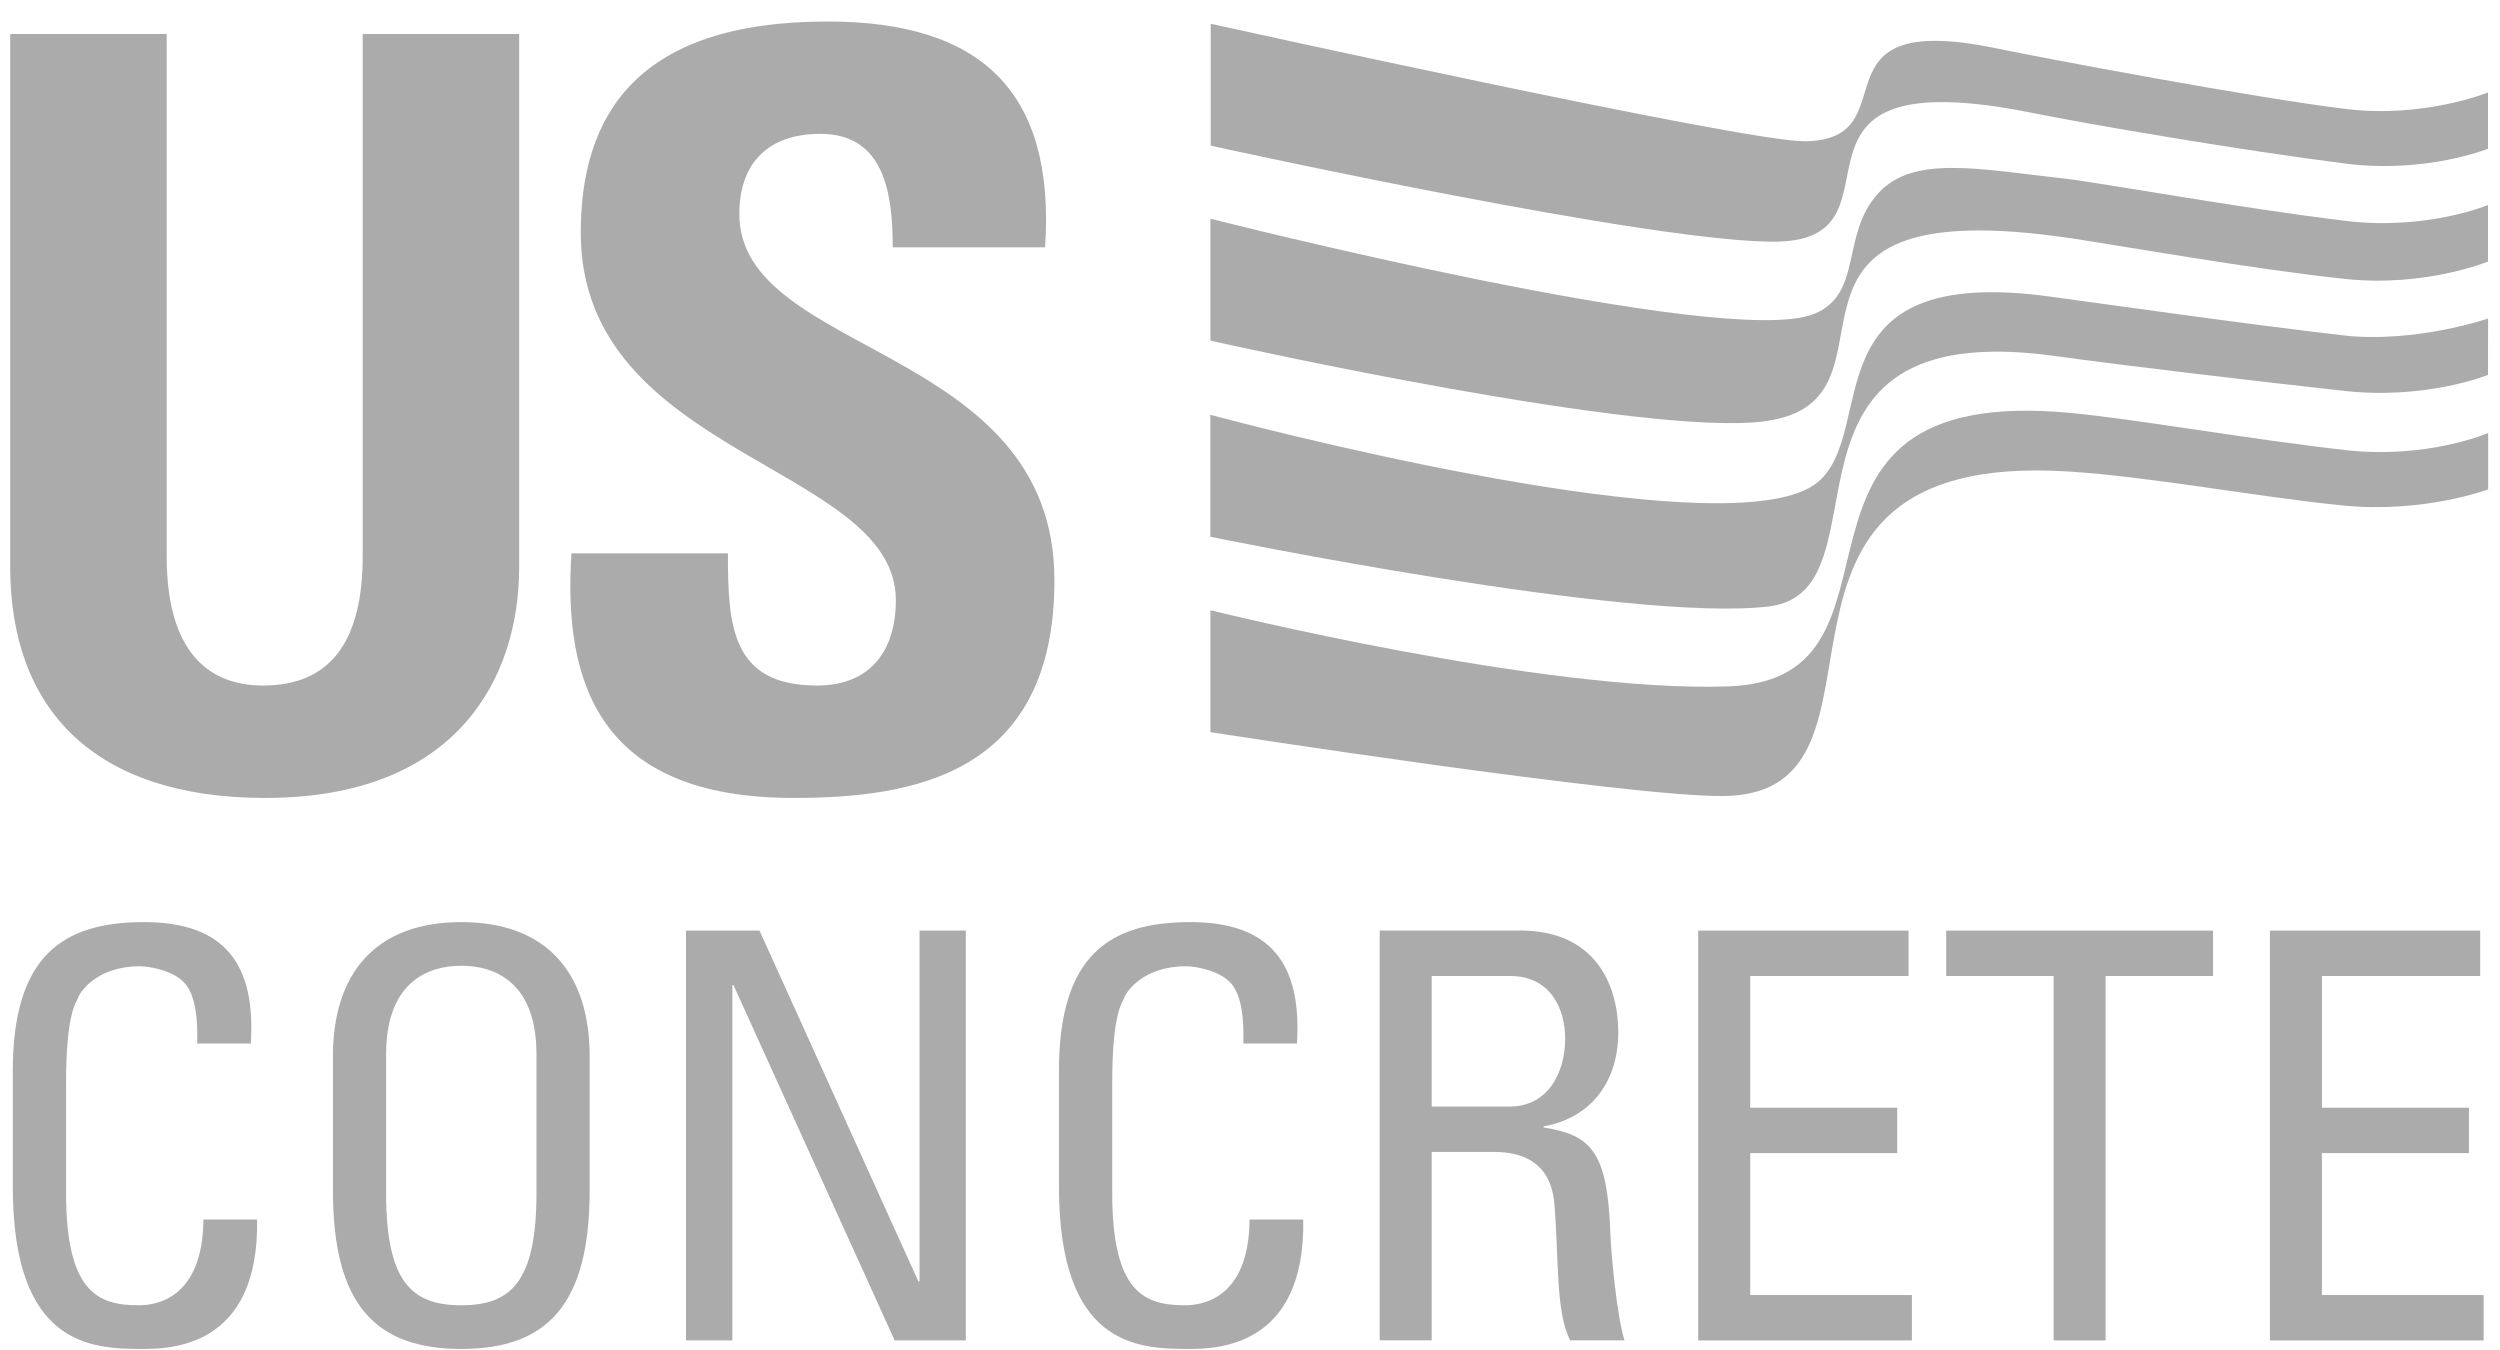
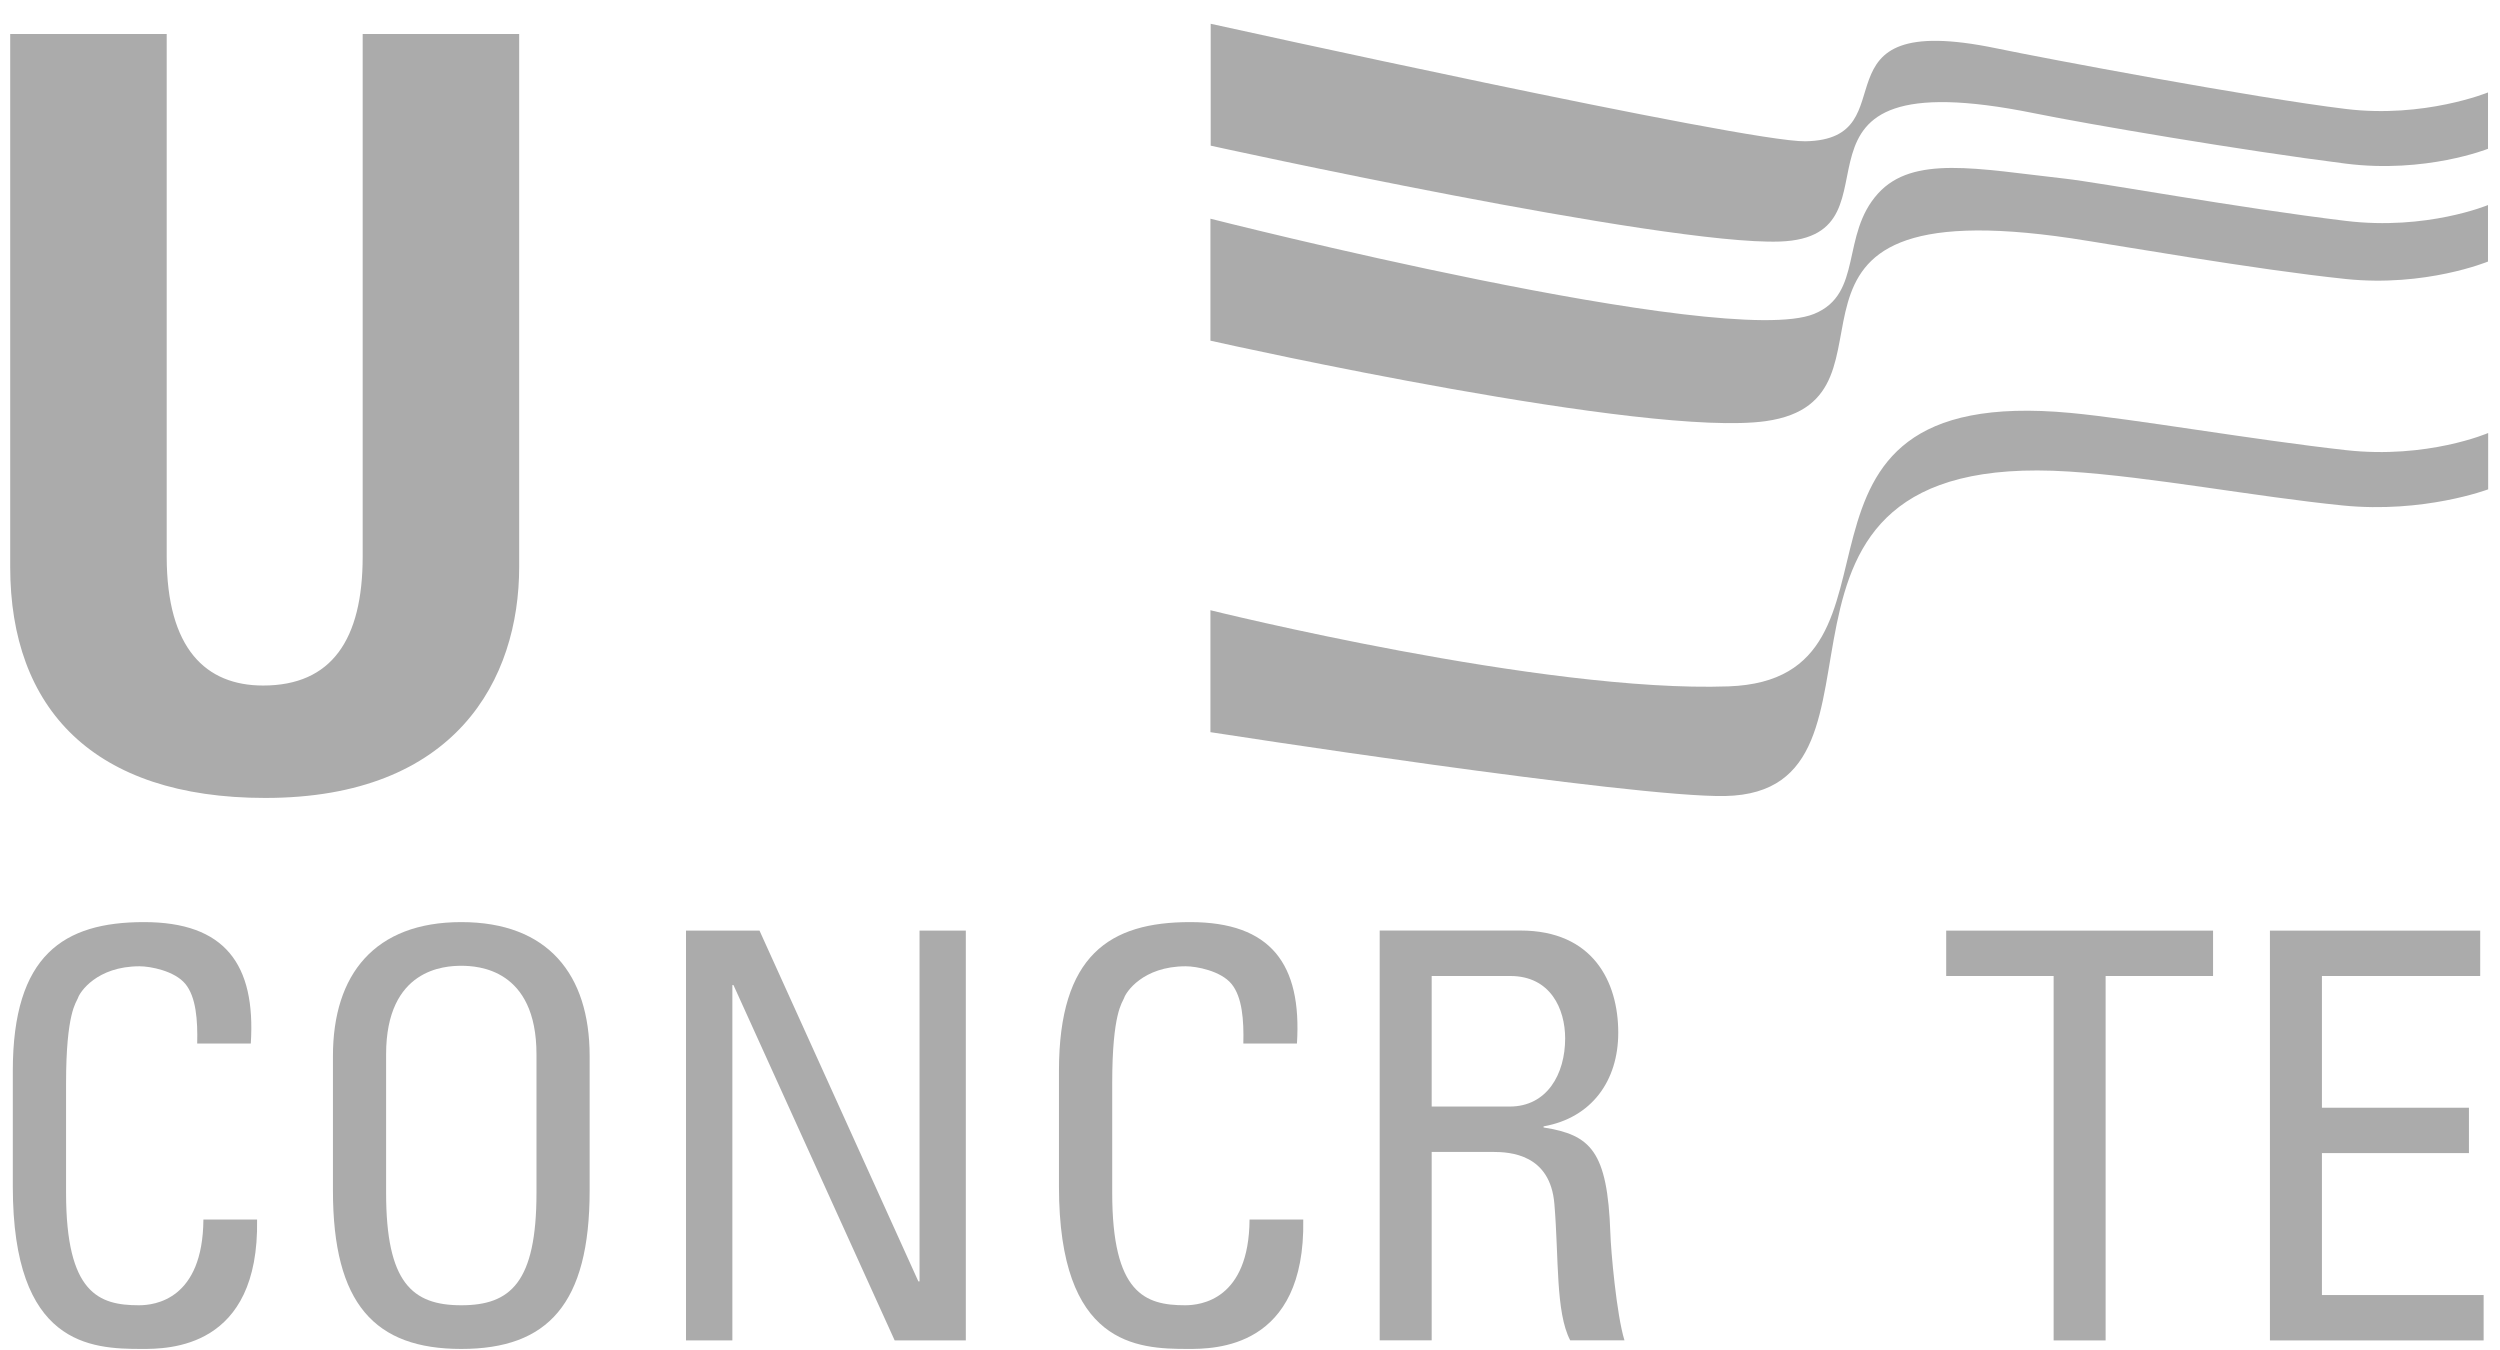
<svg xmlns="http://www.w3.org/2000/svg" width="113" height="61" viewBox="0 0 113 61" fill="none">
  <g clip-path="url(#clip0_296_774)">
    <path d="M16.393 1.536V25.153C16.393 28.916 14.988 30.986 11.894 30.986C9.316 30.986 7.535 29.339 7.535 25.153V1.536H0.461V25.622C0.461 32.019 4.209 36.067 11.989 36.067C20.611 36.067 23.467 30.703 23.467 25.622V1.536H16.393Z" fill="#ABABAB" />
-     <path d="M47.66 26.232C47.66 15.554 33.418 16.118 33.418 9.672C33.418 7.32 34.778 6.05 37.071 6.05C39.93 6.05 40.351 8.639 40.351 11.178H47.239C47.71 4.075 44.289 0.972 37.401 0.972C28.782 0.972 26.25 5.208 26.25 10.522C26.25 20.636 40.492 21.013 40.492 27.128C40.492 29.434 39.322 30.986 36.93 30.986C33.042 30.986 32.902 28.256 32.902 25.012H25.828C25.452 30.89 27.093 36.067 35.856 36.067C41.244 36.067 47.66 35.03 47.66 26.232Z" fill="#ABABAB" />
    <path d="M11.336 47.168C11.567 43.577 10.159 41.679 6.506 41.679C2.876 41.679 0.579 43.166 0.579 48.4V53.634C0.579 60.816 4.106 60.972 6.407 60.972C7.607 60.972 11.723 60.972 11.62 55.124H9.194C9.168 58.742 6.996 58.998 6.282 58.998C4.467 58.998 2.986 58.46 2.986 53.916V48.964C2.986 45.781 3.446 45.319 3.522 45.114C3.598 44.858 4.365 43.676 6.309 43.676C6.795 43.676 7.892 43.882 8.378 44.473C8.864 45.064 8.94 46.116 8.913 47.168H11.336Z" fill="#ABABAB" />
    <path fill-rule="evenodd" clip-rule="evenodd" d="M20.85 60.972C24.761 60.972 26.652 58.944 26.652 53.813V47.733C26.652 44.039 24.761 41.679 20.85 41.679C16.94 41.679 15.049 44.039 15.049 47.733V53.813C15.049 58.944 16.944 60.972 20.85 60.972ZM20.85 58.998C18.629 58.998 17.452 57.972 17.452 53.916V47.656C17.452 43.783 20.11 43.654 20.85 43.654C21.591 43.654 24.249 43.783 24.249 47.656V53.916C24.249 57.968 23.075 58.998 20.85 58.998Z" fill="#ABABAB" />
    <path d="M41.563 42.064V57.919H41.51L34.33 42.064H31.007V60.587H33.103V44.526H33.153L40.439 60.587H43.655V42.064H41.563Z" fill="#ABABAB" />
    <path d="M58.622 47.168C58.85 43.577 57.445 41.679 53.792 41.679C50.162 41.679 47.865 43.166 47.865 48.4V53.634C47.865 60.816 51.392 60.972 53.693 60.972C54.893 60.972 59.009 60.972 58.907 55.124H56.48C56.454 58.742 54.282 58.998 53.568 58.998C51.753 58.998 50.272 58.46 50.272 53.916V48.964C50.272 45.781 50.732 45.319 50.808 45.114C50.884 44.858 51.651 43.676 53.595 43.676C54.081 43.676 55.178 43.882 55.664 44.473C56.15 45.064 56.226 46.116 56.199 47.168H58.622Z" fill="#ABABAB" />
    <path fill-rule="evenodd" clip-rule="evenodd" d="M64.712 44.115H68.266C70.081 44.115 70.745 45.602 70.745 46.936C70.745 48.552 69.925 50.016 68.239 50.016H64.712V44.115ZM67.472 52.067C68.266 52.067 70.077 52.17 70.259 54.427C70.464 56.889 70.309 59.303 70.973 60.584H73.426C73.069 59.428 72.811 56.531 72.788 55.734C72.659 52.014 71.892 51.297 69.769 50.962V50.912C71.941 50.527 73.145 48.857 73.145 46.677C73.145 44.366 71.995 42.06 68.725 42.06H62.362V60.584H64.712V52.067H67.472Z" fill="#ABABAB" />
-     <path d="M86.418 60.587V58.536H79.109V52.12H85.754V50.069H79.109V44.115H86.267V42.064H76.759V60.587H86.418Z" fill="#ABABAB" />
    <path d="M87.968 42.064V44.115H92.824V60.587H95.174V44.115H100.03V42.064H87.968Z" fill="#ABABAB" />
    <path d="M112.26 60.587V58.536H104.951V52.12H111.596V50.069H104.951V44.115H112.105V42.064H102.601V60.587H112.26Z" fill="#ABABAB" />
    <path d="M54.723 1.075C54.723 1.075 78.931 6.428 81.597 6.386C86.438 6.309 81.567 0.381 90.254 2.188C92.376 2.631 101.849 4.418 106.037 4.926C109.576 5.356 112.458 4.178 112.458 4.178V6.725C112.458 6.725 109.637 7.853 106.026 7.396C101.299 6.797 94.373 5.612 91.951 5.12C79.216 2.535 86.567 10.709 80.443 10.918C75.207 11.097 54.723 6.584 54.723 6.584V1.075Z" fill="#ABABAB" />
    <path d="M54.711 9.885C54.711 9.885 78.008 15.813 81.995 14.189C84.22 13.286 83.187 10.621 84.888 8.745C86.468 7.003 89.373 7.632 93.329 8.074C94.924 8.254 101.097 9.386 106.029 9.984C109.682 10.427 112.457 9.268 112.457 9.268V11.822C112.457 11.822 109.636 12.988 106.029 12.611C101.929 12.184 95.531 11.056 93.617 10.77C78.141 8.479 86.772 18.051 79.816 19.035C74.474 19.789 55.683 15.619 54.711 15.398V9.885Z" fill="#ABABAB" />
-     <path d="M54.704 18.749C59.127 19.93 78.609 24.772 82.166 21.791C84.961 19.446 81.62 11.902 92.65 13.404C95.307 13.766 101.857 14.696 105.942 15.161C109.128 15.527 112.462 14.399 112.462 14.399L112.458 16.945C112.458 16.945 109.682 18.078 105.973 17.67C101.789 17.208 96.017 16.526 92.912 16.095C79.091 14.17 85.663 26.712 79.957 27.41C73.737 28.172 54.707 24.261 54.707 24.261V18.749H54.704Z" fill="#ABABAB" />
    <path d="M54.707 27.581C54.707 27.581 69.773 31.325 78.134 31.024C87.33 30.692 78.84 17.277 93.598 18.665C96.461 18.935 101.724 19.862 106.033 20.346C109.72 20.758 112.465 19.572 112.465 19.572V22.118C112.465 22.118 109.56 23.216 105.889 22.847C101.936 22.45 97.228 21.55 93.522 21.314C77.45 20.285 86.775 35.8 77.978 35.98C73.824 36.063 54.711 33.094 54.711 33.094V27.581H54.707Z" fill="#ABABAB" />
  </g>
  <defs>
    <clipPath id="clip0_296_774">
      <rect width="112" height="60" fill="white" transform="translate(0.461 0.972)" />
    </clipPath>
  </defs>
</svg>